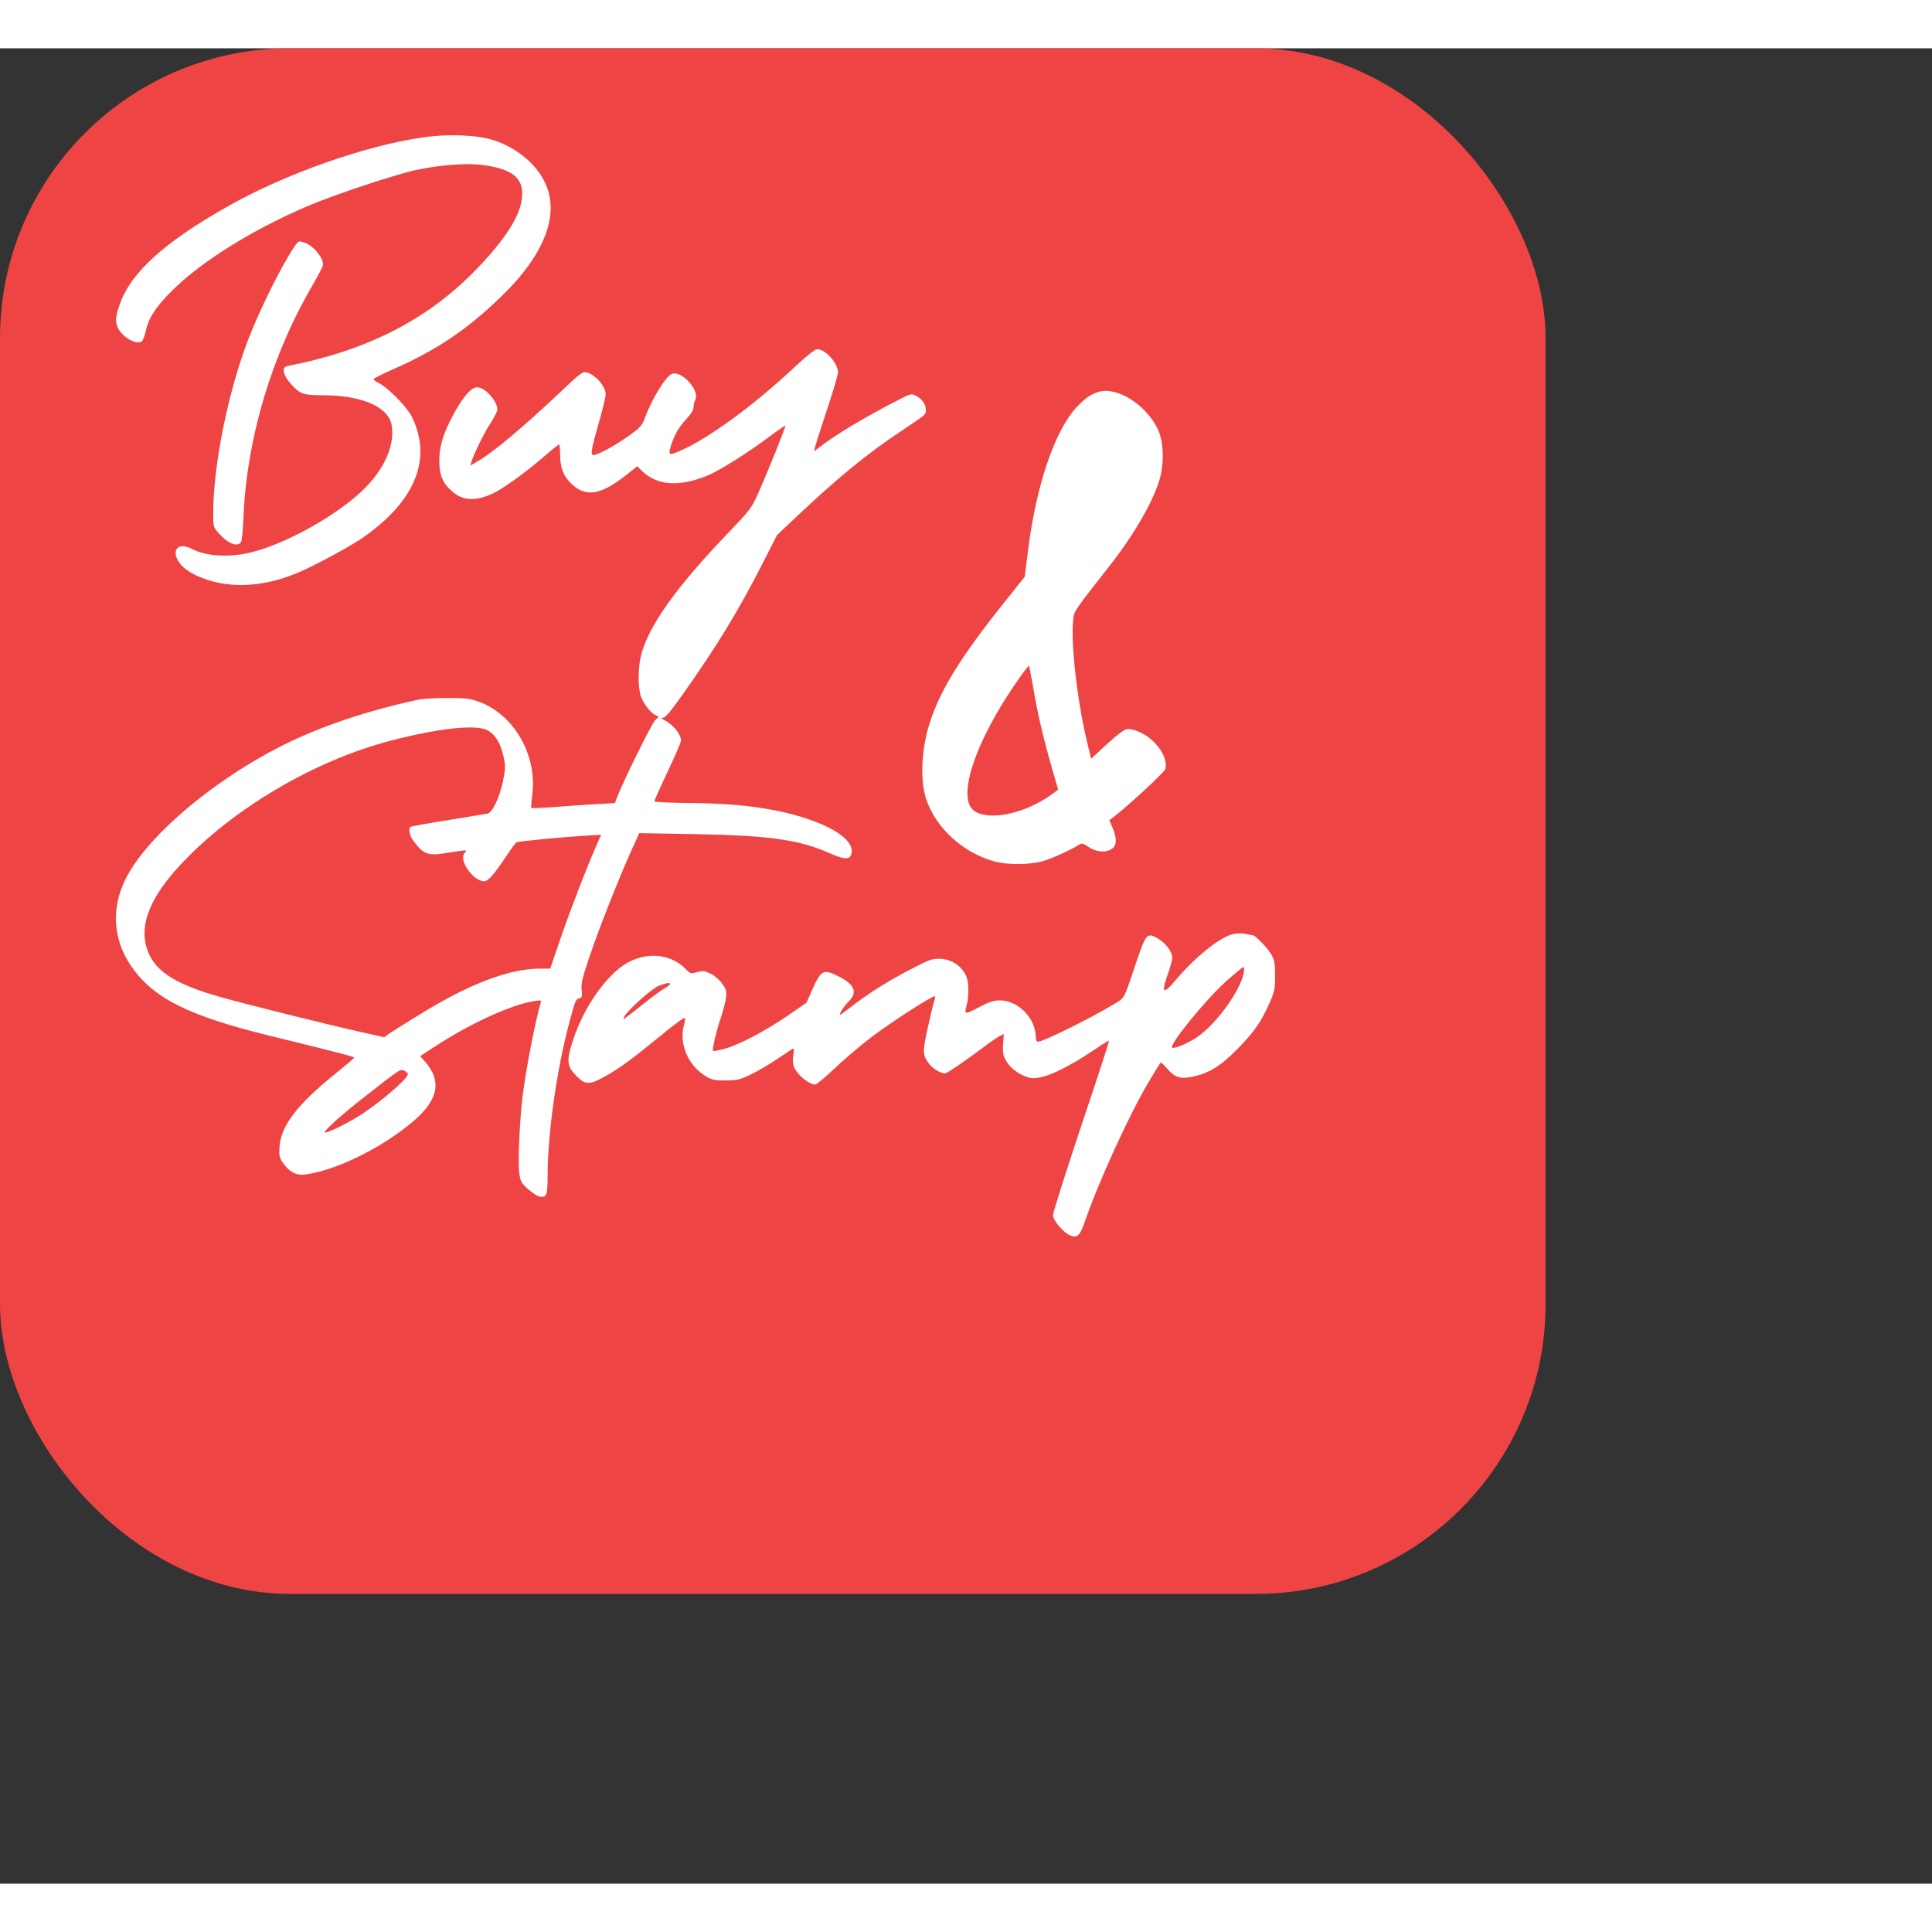
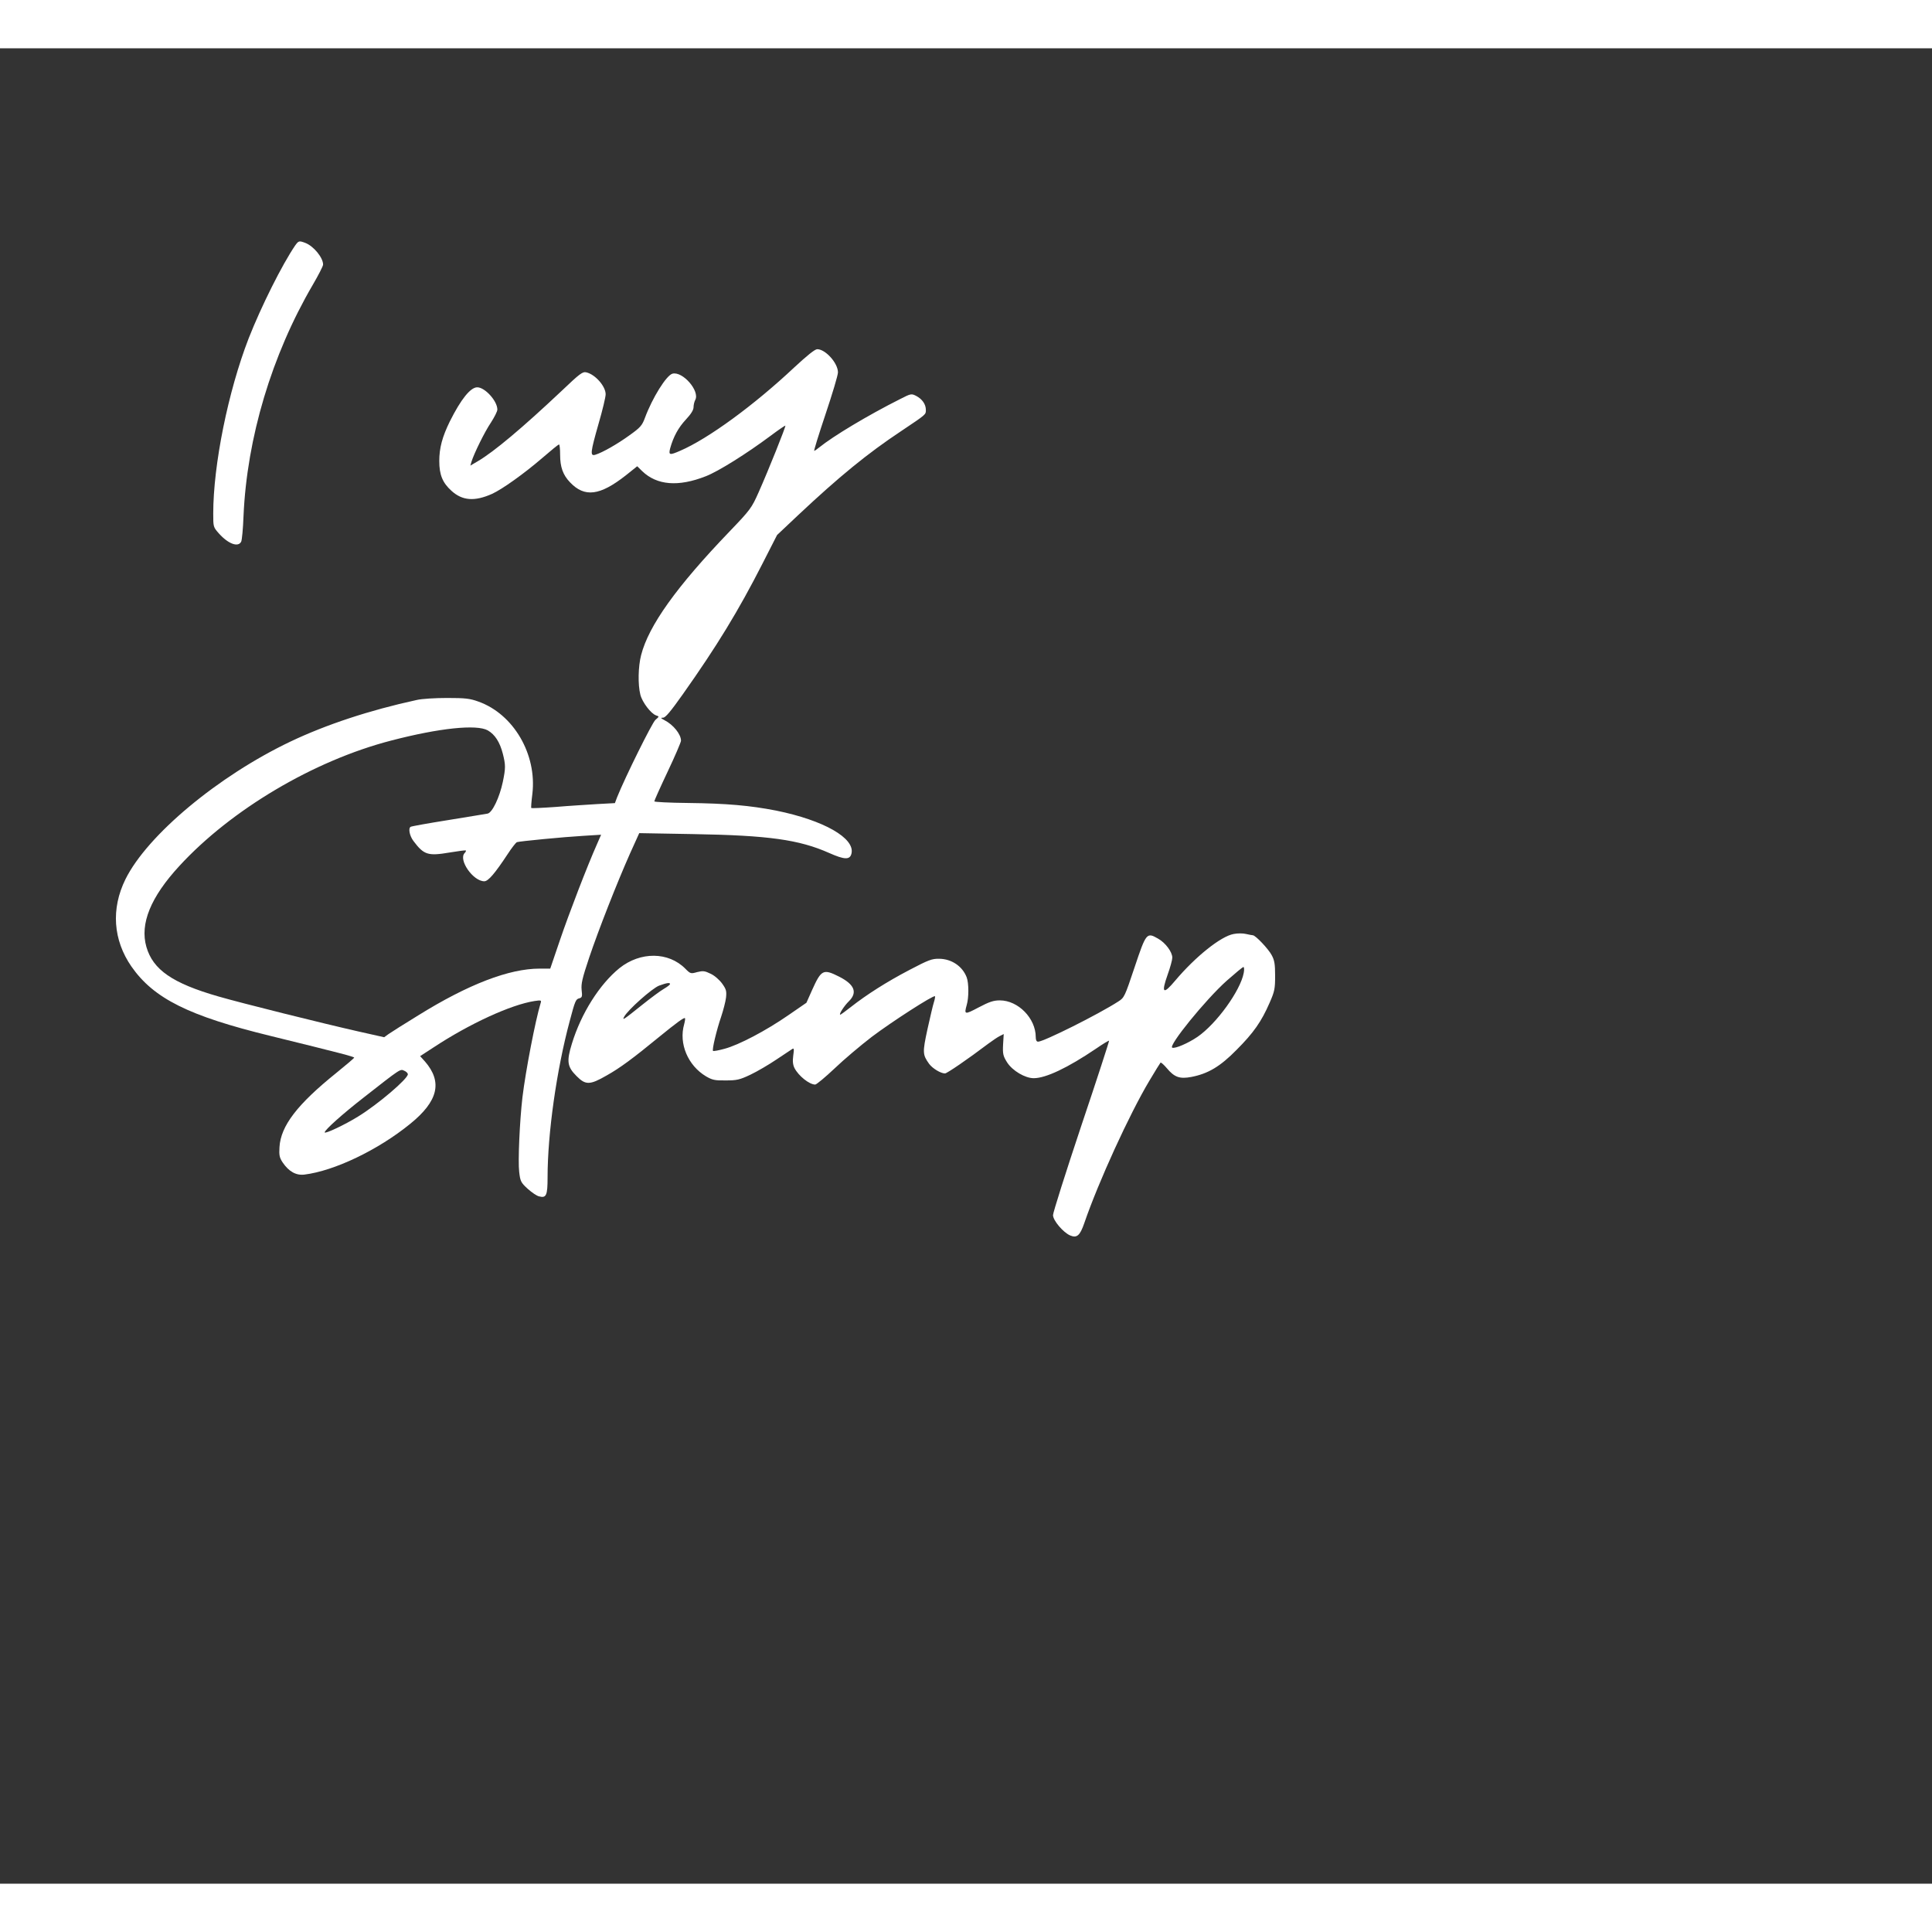
<svg xmlns="http://www.w3.org/2000/svg" width="32" height="32" viewBox="0 0 40 38" fill="none">
  <rect x="0" y="0" width="40" height="38" fill="#333333" stroke="none" />
-   <rect width="32" height="32" rx="6" fill="#ef4444" />
  <g transform="scale(0.6) translate(4, 3)">
-     <path d="M10.616 0.072C8.623 0.351 5.877 1.321 3.905 2.429C1.652 3.695 0.487 4.758 0.114 5.887C-0.022 6.292 -0.027 6.457 0.081 6.67C0.244 6.983 0.726 7.251 0.894 7.109C0.931 7.076 0.996 6.917 1.029 6.764C1.116 6.325 1.376 5.92 1.917 5.383C2.941 4.358 4.701 3.262 6.64 2.434C7.55 2.045 9.679 1.343 10.372 1.195C11.223 1.02 12.122 0.954 12.653 1.026C13.693 1.163 14.082 1.486 14.012 2.16C13.947 2.779 13.46 3.558 12.485 4.577C10.811 6.331 8.709 7.421 5.92 7.964C5.714 8.002 5.757 8.254 6.017 8.556C6.348 8.934 6.451 8.972 7.149 8.972C8.471 8.972 9.397 9.372 9.511 9.986C9.636 10.655 9.289 11.482 8.585 12.184C7.68 13.088 5.887 14.097 4.647 14.398C3.905 14.579 3.109 14.53 2.616 14.272C2.123 14.009 1.868 14.36 2.231 14.804C2.345 14.946 2.54 15.078 2.789 15.198C3.791 15.659 5.021 15.626 6.283 15.094C6.819 14.869 7.989 14.239 8.444 13.938C10.318 12.666 10.941 11.175 10.204 9.701C10.036 9.372 9.376 8.693 9.067 8.55C8.964 8.501 8.888 8.435 8.894 8.413C8.904 8.386 9.186 8.243 9.522 8.095C11.049 7.427 12.111 6.714 13.292 5.569C14.803 4.111 15.334 2.714 14.797 1.617C14.483 0.971 13.812 0.423 13.032 0.171C12.474 -0.01 11.472 -0.054 10.616 0.072Z" fill="white" />
    <path d="M6.185 3.804C5.736 4.462 5.015 5.903 4.582 7.005C3.872 8.835 3.358 11.378 3.358 13.055C3.358 13.515 3.358 13.521 3.558 13.746C3.878 14.102 4.219 14.228 4.322 14.025C4.349 13.976 4.387 13.576 4.403 13.137C4.522 10.441 5.373 7.591 6.792 5.163C6.987 4.829 7.149 4.516 7.149 4.462C7.149 4.226 6.824 3.826 6.537 3.716C6.321 3.634 6.304 3.64 6.185 3.804Z" fill="white" />
-     <path d="M33.905 8.857C33.624 8.944 33.429 9.087 33.136 9.399C32.383 10.221 31.744 12.129 31.474 14.337L31.36 15.236L30.721 16.036C29.09 18.07 28.375 19.248 28.029 20.453C27.79 21.297 27.758 22.279 27.953 22.887C28.278 23.895 29.226 24.767 30.331 25.063C30.775 25.178 31.495 25.178 31.956 25.057C32.264 24.975 32.92 24.679 33.234 24.482C33.331 24.421 33.375 24.432 33.57 24.564C33.835 24.739 34.155 24.767 34.366 24.624C34.539 24.509 34.545 24.268 34.393 23.901L34.279 23.638L34.458 23.501C35.07 23.013 36.186 21.977 36.213 21.867C36.332 21.407 35.758 20.695 35.135 20.525C34.902 20.465 34.875 20.47 34.675 20.607C34.561 20.689 34.279 20.93 34.057 21.139L33.651 21.517L33.505 20.908C33.169 19.516 32.941 17.489 33.033 16.716C33.066 16.414 33.044 16.442 34.301 14.841C35.2 13.691 35.872 12.496 36.05 11.739C36.18 11.169 36.137 10.512 35.942 10.123C35.525 9.279 34.534 8.665 33.905 8.857ZM31.658 19.089C31.815 19.999 31.983 20.728 32.286 21.791L32.513 22.58L32.383 22.679C31.49 23.358 30.276 23.665 29.675 23.353C28.949 22.98 29.621 20.925 31.186 18.711C31.349 18.48 31.495 18.3 31.506 18.305C31.517 18.316 31.582 18.667 31.658 19.089Z" fill="white" />
    <path d="M23.399 8.019C22.023 9.312 20.436 10.474 19.466 10.89C19.103 11.049 19.066 11.038 19.125 10.803C19.239 10.397 19.407 10.09 19.667 9.811C19.846 9.619 19.932 9.482 19.932 9.383C19.932 9.307 19.959 9.191 19.992 9.131C20.154 8.824 19.558 8.139 19.206 8.227C18.995 8.282 18.508 9.065 18.253 9.756C18.156 10.019 18.091 10.09 17.722 10.353C17.316 10.649 16.78 10.956 16.536 11.027C16.357 11.077 16.374 10.94 16.655 9.953C16.791 9.487 16.899 9.033 16.899 8.939C16.899 8.665 16.547 8.26 16.238 8.183C16.103 8.15 16.016 8.216 15.371 8.83C14.028 10.096 13.043 10.923 12.49 11.247L12.23 11.4L12.268 11.269C12.36 10.973 12.728 10.227 12.94 9.915C13.059 9.729 13.162 9.531 13.162 9.465C13.162 9.17 12.734 8.698 12.468 8.698C12.235 8.698 11.905 9.109 11.521 9.877C11.261 10.408 11.158 10.792 11.158 11.241C11.158 11.718 11.271 11.992 11.58 12.271C11.954 12.611 12.376 12.644 12.977 12.376C13.329 12.217 14.088 11.674 14.705 11.143C15.003 10.885 15.263 10.671 15.29 10.671C15.312 10.671 15.328 10.83 15.328 11.027C15.328 11.449 15.426 11.723 15.669 11.976C16.173 12.507 16.698 12.441 17.598 11.734L17.988 11.422L18.161 11.592C18.67 12.08 19.407 12.14 20.355 11.767C20.793 11.597 21.768 10.984 22.592 10.37C22.862 10.167 23.09 10.014 23.101 10.019C23.122 10.046 22.521 11.548 22.18 12.315C21.936 12.863 21.898 12.918 21.172 13.675C19.336 15.587 18.383 16.924 18.123 17.938C18.02 18.333 18.009 18.958 18.096 19.303C18.161 19.566 18.464 19.961 18.643 20.021C18.751 20.054 18.751 20.059 18.616 20.174C18.502 20.273 17.571 22.153 17.294 22.843L17.218 23.046L16.612 23.079C16.276 23.101 15.632 23.139 15.177 23.178C14.722 23.211 14.342 23.227 14.332 23.216C14.321 23.205 14.337 22.986 14.37 22.728C14.532 21.369 13.725 19.977 12.512 19.544C12.214 19.435 12.051 19.418 11.428 19.418C11.028 19.418 10.551 19.445 10.372 19.489C8.758 19.84 7.263 20.333 6.028 20.92C3.52 22.114 1.083 24.153 0.33 25.671C-0.174 26.691 -0.098 27.77 0.536 28.686C1.305 29.787 2.508 30.39 5.34 31.081C7.724 31.667 8.233 31.799 8.222 31.831C8.211 31.854 7.94 32.084 7.61 32.352C6.261 33.437 5.687 34.183 5.644 34.917C5.627 35.197 5.644 35.279 5.752 35.443C5.963 35.756 6.212 35.898 6.499 35.865C7.534 35.739 9.045 35.016 10.15 34.117C11.12 33.333 11.277 32.67 10.665 31.963L10.497 31.777L10.952 31.481C12.208 30.653 13.633 30.001 14.445 29.875C14.667 29.842 14.689 29.848 14.657 29.941C14.472 30.549 14.137 32.292 14.028 33.196C13.931 34.029 13.871 35.405 13.915 35.767C13.952 36.095 13.974 36.139 14.207 36.353C14.348 36.479 14.521 36.6 14.602 36.616C14.852 36.682 14.895 36.583 14.895 35.958C14.895 34.451 15.204 32.259 15.659 30.566C15.843 29.869 15.87 29.809 15.989 29.782C16.087 29.754 16.097 29.721 16.07 29.491C16.049 29.278 16.092 29.091 16.33 28.379C16.661 27.398 17.284 25.814 17.738 24.789L18.058 24.082L19.927 24.115C22.521 24.159 23.577 24.307 24.612 24.767C25.143 25.003 25.327 25.008 25.381 24.789C25.511 24.257 24.428 23.638 22.781 23.304C21.877 23.128 21.08 23.057 19.732 23.041C19.098 23.035 18.578 23.008 18.578 22.986C18.578 22.959 18.784 22.498 19.038 21.961C19.293 21.424 19.499 20.942 19.499 20.892C19.499 20.673 19.239 20.344 18.93 20.185C18.795 20.114 18.789 20.098 18.881 20.098C18.963 20.098 19.141 19.884 19.564 19.287C20.739 17.626 21.481 16.409 22.305 14.793L22.814 13.795L23.54 13.11C24.953 11.784 25.928 10.984 27.093 10.211C27.976 9.619 27.948 9.641 27.948 9.476C27.948 9.285 27.824 9.104 27.613 8.994C27.45 8.912 27.434 8.912 27.06 9.104C25.939 9.668 24.753 10.381 24.265 10.775C24.189 10.836 24.114 10.89 24.097 10.89C24.076 10.89 24.254 10.32 24.487 9.624C24.72 8.928 24.915 8.282 24.915 8.183C24.915 7.86 24.482 7.383 24.2 7.383C24.119 7.383 23.848 7.602 23.399 8.019ZM12.831 20.536C13.08 20.679 13.248 20.942 13.351 21.342C13.449 21.731 13.449 21.835 13.351 22.312C13.238 22.849 12.988 23.375 12.826 23.408C12.755 23.419 12.143 23.523 11.456 23.633C10.773 23.742 10.193 23.846 10.172 23.863C10.08 23.912 10.134 24.181 10.269 24.356C10.627 24.833 10.768 24.877 11.51 24.751C11.807 24.701 12.062 24.669 12.073 24.679C12.089 24.69 12.068 24.734 12.035 24.767C11.807 24.997 12.322 25.743 12.712 25.743C12.848 25.743 13.08 25.469 13.514 24.811C13.655 24.592 13.801 24.411 13.833 24.394C13.925 24.362 15.453 24.214 16.13 24.175L16.742 24.137L16.601 24.46C16.26 25.227 15.632 26.861 15.323 27.77L14.987 28.757H14.619C13.568 28.757 12.154 29.299 10.426 30.374C9.95 30.664 9.495 30.955 9.408 31.015L9.256 31.125L8.352 30.922C7.117 30.642 4.344 29.952 3.531 29.716C1.95 29.261 1.278 28.795 1.051 28.006C0.823 27.211 1.197 26.291 2.188 25.216C3.975 23.271 6.83 21.577 9.5 20.887C11.163 20.454 12.447 20.322 12.831 20.536ZM10.074 32.401C10.074 32.56 9.045 33.437 8.368 33.854C7.913 34.139 7.204 34.473 7.204 34.407C7.204 34.325 7.821 33.772 8.547 33.207C9.841 32.193 9.809 32.215 9.95 32.281C10.02 32.308 10.074 32.369 10.074 32.401Z" fill="white" />
    <path d="M38.57 27.562C38.131 27.639 37.254 28.34 36.555 29.168C36.133 29.672 36.062 29.612 36.295 28.954C36.382 28.713 36.452 28.455 36.452 28.379C36.452 28.181 36.214 27.863 35.959 27.721C35.569 27.496 35.548 27.524 35.152 28.707C34.811 29.727 34.795 29.76 34.589 29.891C33.912 30.33 32.016 31.278 31.821 31.278C31.767 31.278 31.74 31.223 31.74 31.119C31.74 30.472 31.133 29.853 30.5 29.853C30.283 29.853 30.137 29.902 29.763 30.099C29.286 30.352 29.265 30.346 29.357 30.017C29.433 29.765 29.433 29.261 29.357 29.058C29.211 28.675 28.837 28.422 28.409 28.417C28.154 28.412 28.035 28.461 27.385 28.801C26.589 29.217 25.896 29.661 25.365 30.078C25.175 30.226 25.013 30.346 24.997 30.346C24.932 30.346 25.132 30.039 25.289 29.886C25.598 29.584 25.489 29.305 24.959 29.036C24.406 28.757 24.341 28.79 24.022 29.497L23.827 29.935L23.198 30.368C22.429 30.9 21.492 31.393 20.999 31.524C20.799 31.579 20.62 31.612 20.604 31.596C20.566 31.552 20.723 30.889 20.886 30.412C20.961 30.187 21.037 29.891 21.053 29.754C21.075 29.529 21.059 29.469 20.918 29.272C20.826 29.146 20.653 28.992 20.517 28.932C20.317 28.834 20.257 28.828 20.057 28.877C19.84 28.938 19.824 28.938 19.651 28.762C19.066 28.17 18.096 28.165 17.376 28.74C16.688 29.299 16.054 30.302 15.735 31.344C15.545 31.957 15.572 32.144 15.897 32.467C16.206 32.779 16.352 32.779 16.932 32.445C17.392 32.188 17.836 31.859 18.752 31.108C19.342 30.626 19.607 30.434 19.634 30.467C19.651 30.478 19.634 30.576 19.607 30.68C19.418 31.344 19.737 32.1 20.36 32.473C20.577 32.599 20.663 32.621 21.043 32.615C21.422 32.615 21.525 32.593 21.893 32.418C22.126 32.308 22.527 32.072 22.787 31.897C23.052 31.722 23.296 31.557 23.339 31.53C23.399 31.492 23.404 31.535 23.372 31.76C23.345 31.957 23.361 32.078 23.415 32.188C23.556 32.462 23.93 32.758 24.13 32.758C24.173 32.758 24.477 32.505 24.796 32.204C25.116 31.897 25.695 31.409 26.08 31.113C26.768 30.593 28.214 29.661 28.263 29.71C28.273 29.727 28.257 29.82 28.225 29.919C28.192 30.017 28.095 30.439 28.003 30.85C27.829 31.656 27.835 31.727 28.062 32.045C28.181 32.204 28.463 32.374 28.609 32.374C28.674 32.374 29.368 31.903 30.115 31.338C30.25 31.239 30.418 31.124 30.494 31.086L30.635 31.015L30.613 31.377C30.597 31.705 30.613 31.771 30.754 31.996C30.938 32.281 31.372 32.538 31.67 32.538C32.087 32.538 32.84 32.182 33.82 31.519C34.058 31.355 34.259 31.234 34.27 31.245C34.28 31.256 33.852 32.577 33.311 34.182C32.775 35.788 32.336 37.175 32.336 37.263C32.336 37.449 32.688 37.86 32.926 37.964C33.159 38.063 33.267 37.97 33.414 37.542C33.907 36.106 34.974 33.777 35.661 32.626C35.856 32.297 36.03 32.018 36.046 32.001C36.062 31.985 36.16 32.072 36.263 32.193C36.523 32.505 36.707 32.571 37.108 32.495C37.682 32.385 38.104 32.138 38.673 31.557C39.258 30.971 39.529 30.582 39.81 29.935C39.984 29.541 40 29.447 40 29.003C40 28.603 39.978 28.466 39.881 28.291C39.773 28.083 39.323 27.606 39.231 27.606C39.204 27.606 39.101 27.584 38.998 27.562C38.895 27.535 38.7 27.535 38.57 27.562ZM38.917 28.905C38.803 29.519 37.974 30.664 37.319 31.113C37.005 31.327 36.555 31.524 36.452 31.486C36.295 31.437 37.595 29.831 38.332 29.173C38.624 28.916 38.879 28.702 38.906 28.702C38.933 28.702 38.938 28.795 38.917 28.905ZM19.12 29.288C19.12 29.316 19.022 29.387 18.903 29.458C18.789 29.524 18.454 29.771 18.161 30.006C17.511 30.527 17.462 30.56 17.538 30.417C17.663 30.182 18.508 29.431 18.746 29.343C19.017 29.244 19.12 29.234 19.12 29.288Z" fill="white" />
  </g>
</svg>